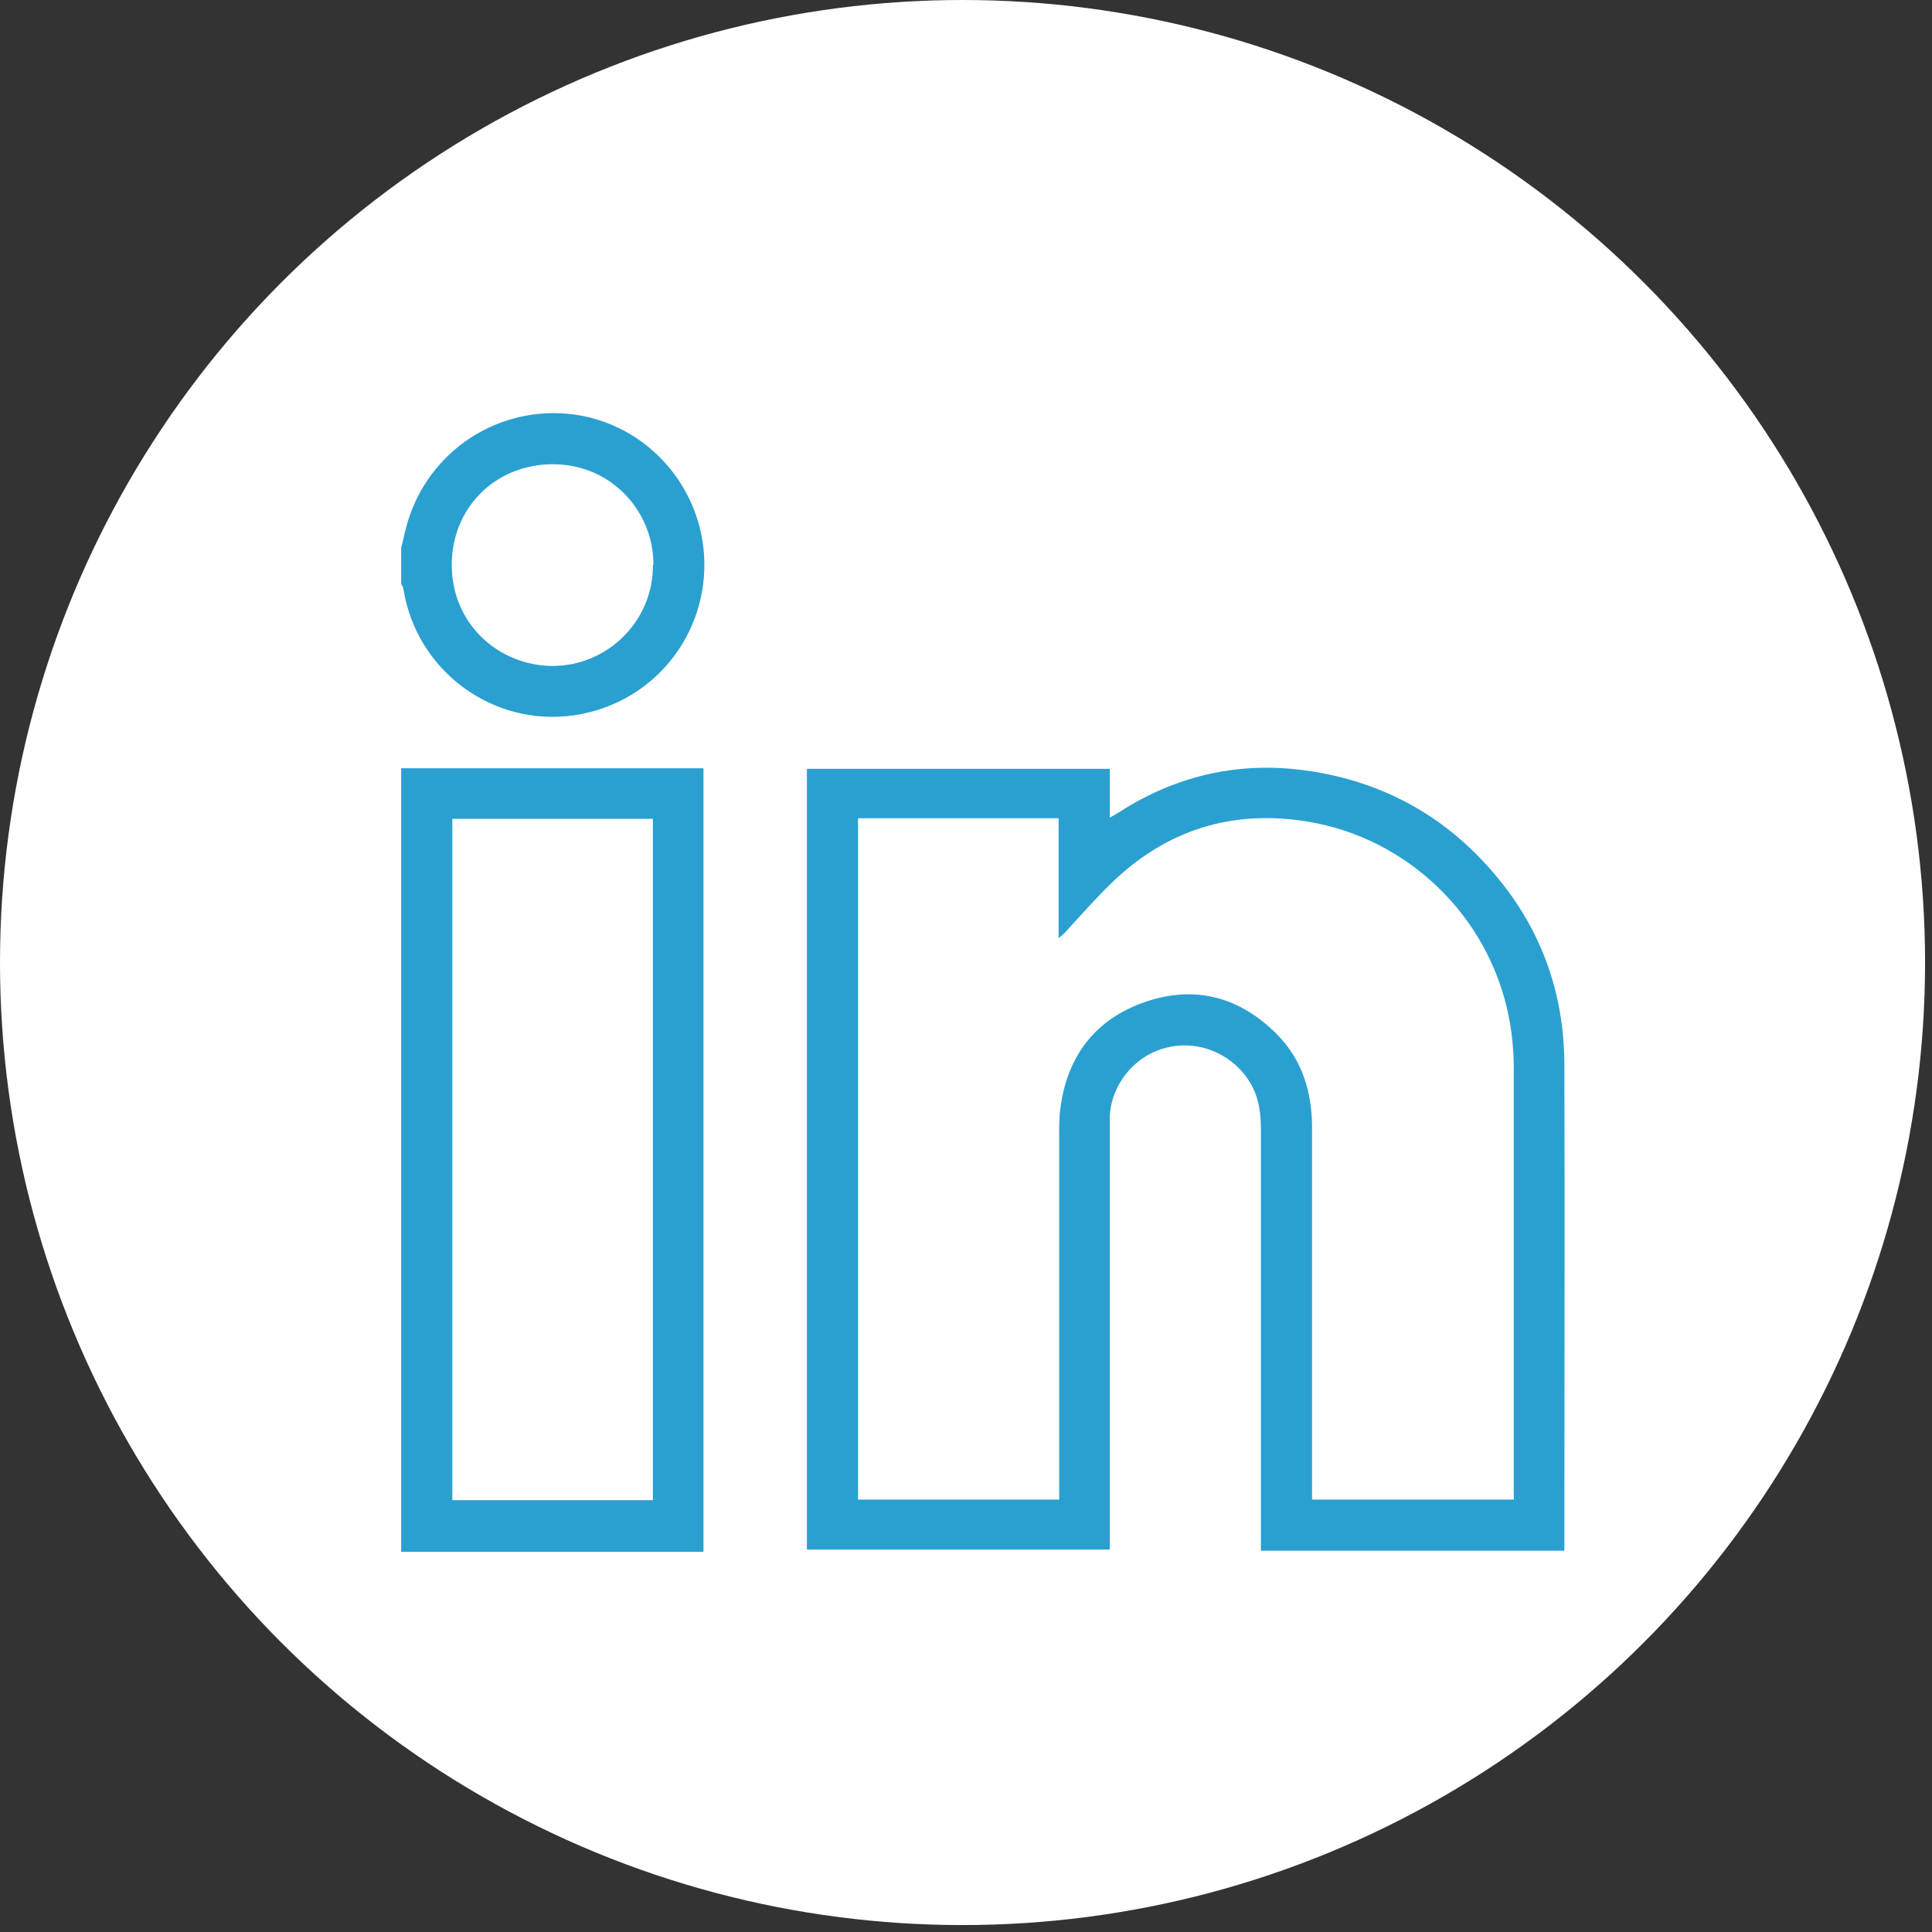
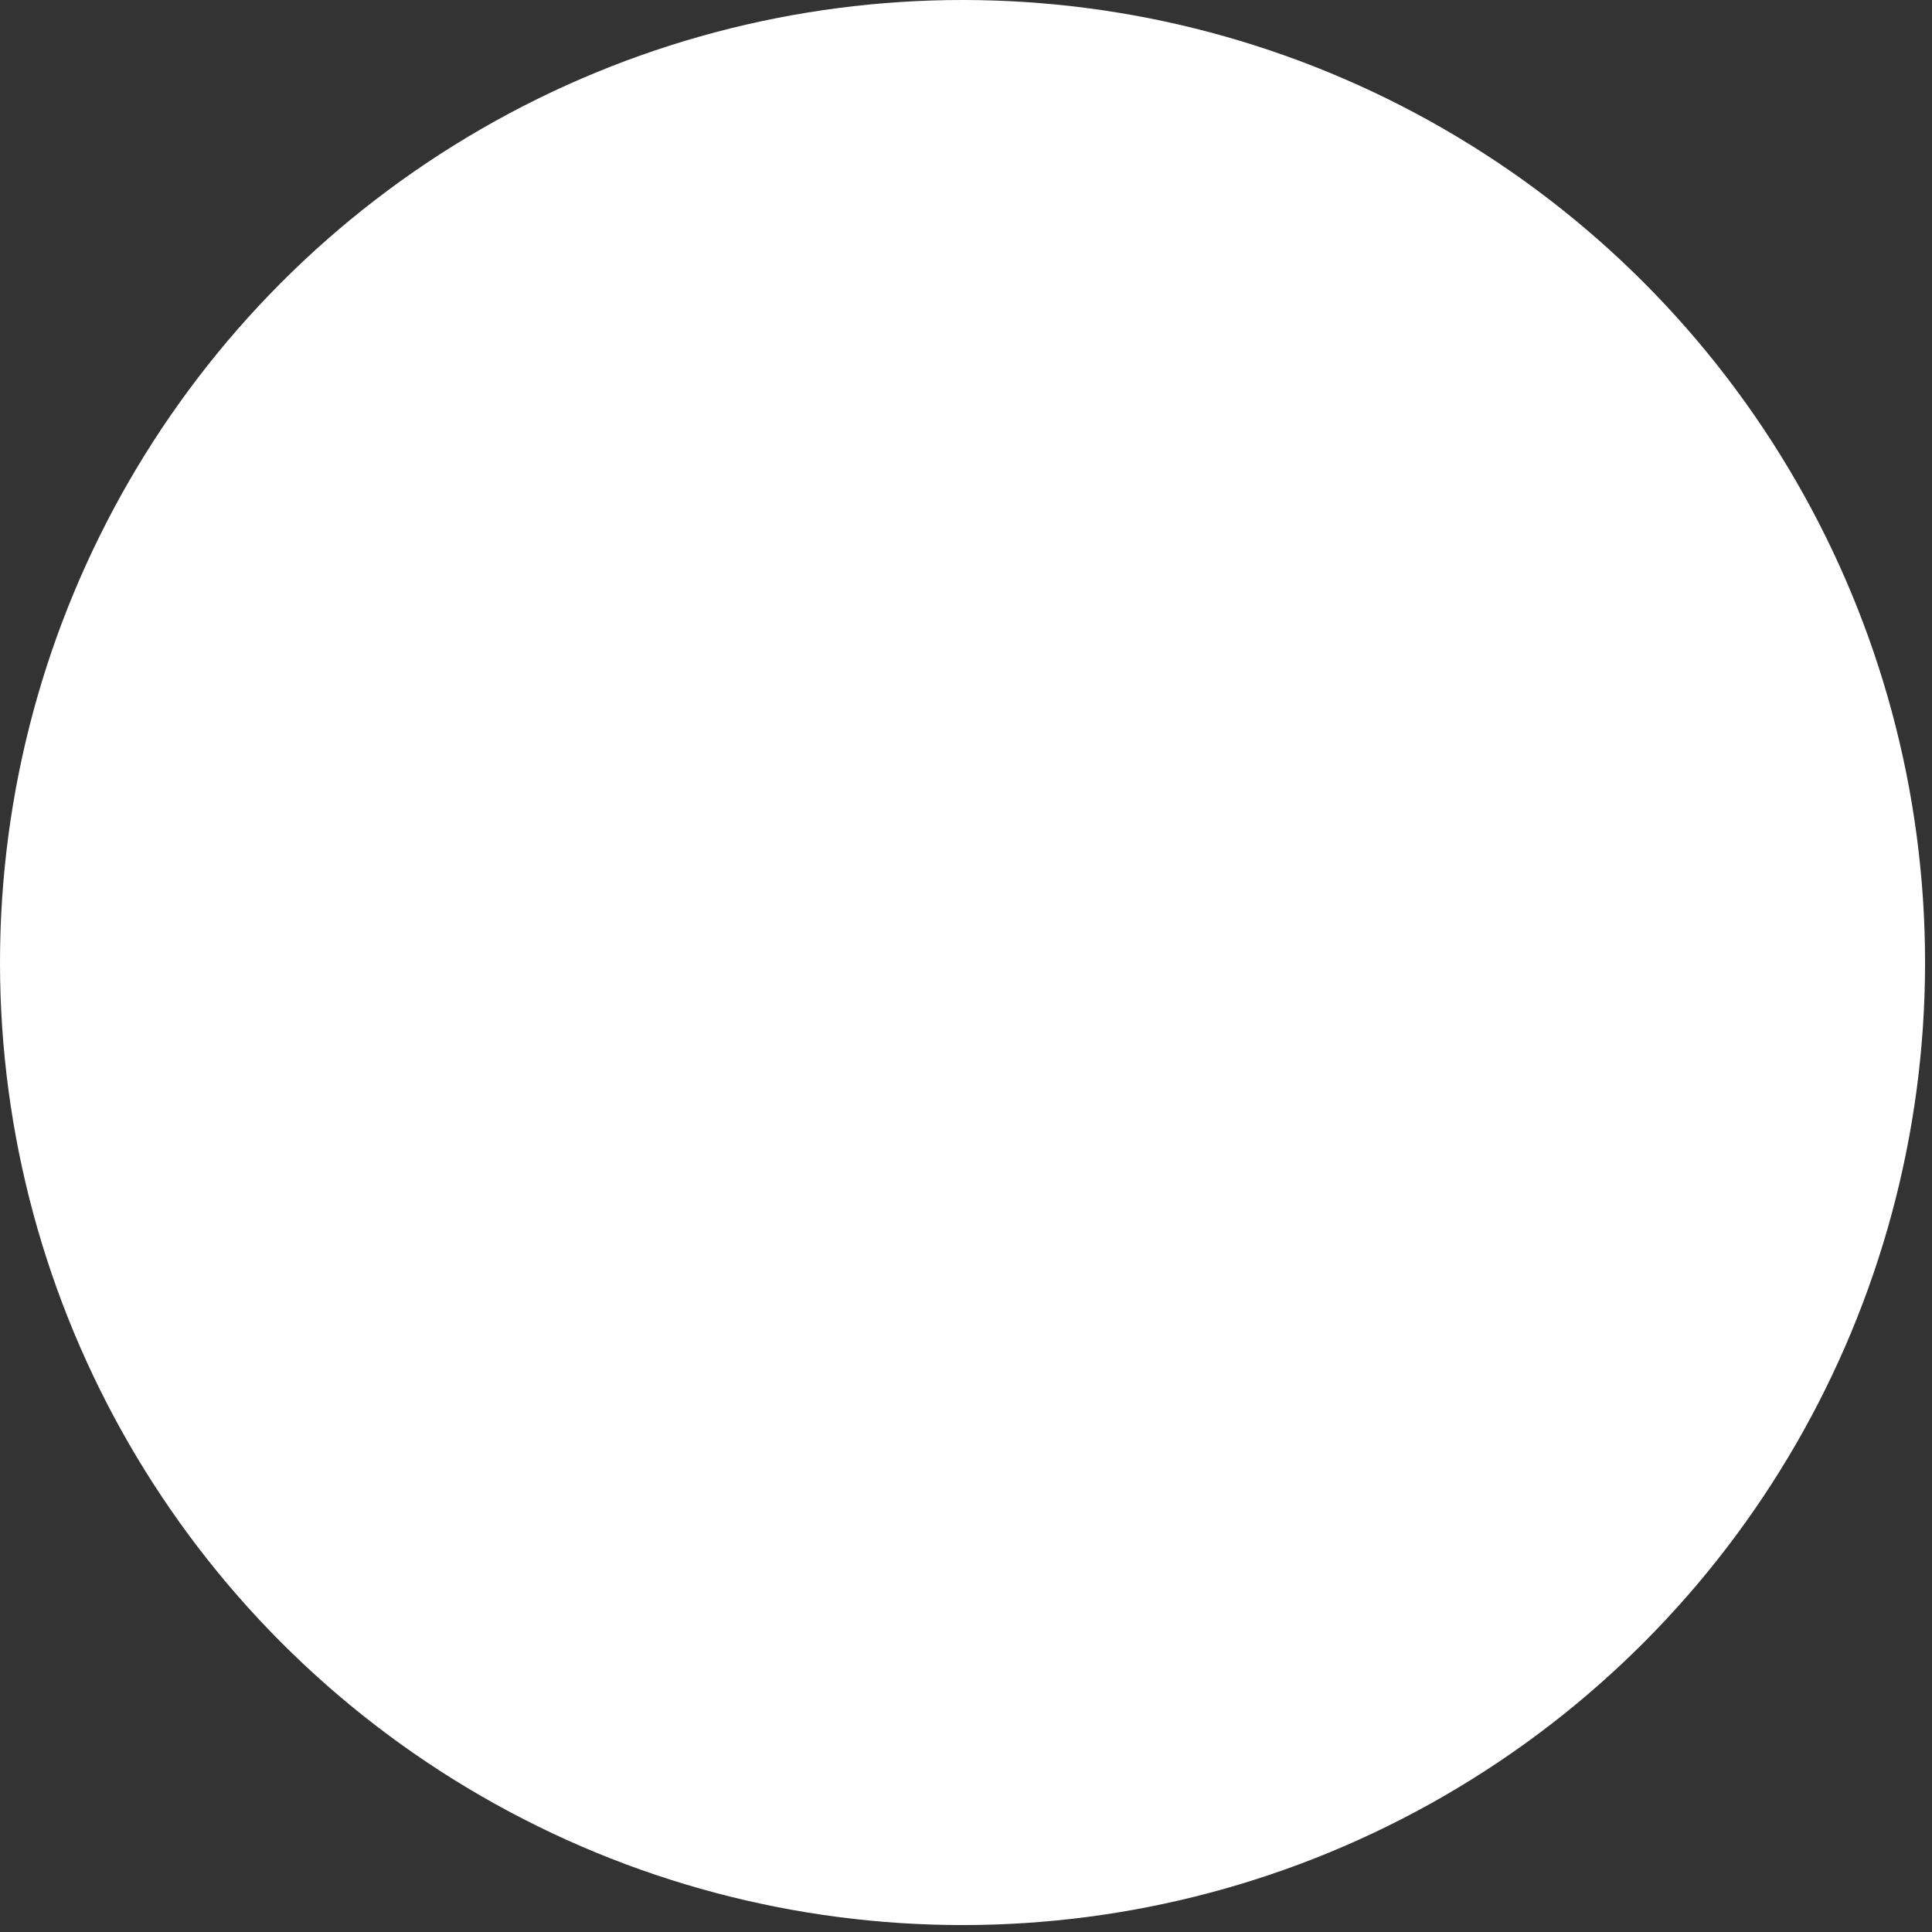
<svg xmlns="http://www.w3.org/2000/svg" width="34" height="34" viewBox="0 0 34 34" fill="none">
  <rect x="0" y="0" width="34" height="34" fill="#333333" stroke="none" />
  <circle cx="16.939" cy="16.939" r="16.939" fill="white" />
-   <path d="M7.06 13.52C7.13 13.52 7.19 13.52 7.26 13.52C8.89 13.52 10.52 13.52 12.15 13.52H12.38V27.31H12.15C10.53 27.31 8.92 27.31 7.3 27.31C7.22 27.31 7.14 27.31 7.06 27.31C7.06 22.71 7.06 18.12 7.06 13.52ZM7.96 14.41V26.4H11.49V14.41H7.96Z" fill="#2AA0D1" />
-   <path d="M7.06 9.64C7.09 9.53 7.11 9.42 7.14 9.31C7.46 8.03 8.65 7.17 9.97 7.28C11.27 7.39 12.3 8.45 12.39 9.76C12.48 11.17 11.49 12.39 10.09 12.59C8.66 12.79 7.33 11.8 7.1 10.37C7.1 10.34 7.08 10.31 7.06 10.28C7.06 10.07 7.06 9.85 7.06 9.64ZM11.5 9.94C11.5 8.98 10.74 8.16 9.71 8.17C8.7 8.18 7.95 8.95 7.95 9.94C7.95 10.97 8.76 11.71 9.72 11.72C10.7 11.72 11.5 10.92 11.49 9.94H11.5Z" fill="#2AA0D1" />
-   <path d="M27.52 27.29H22.19C22.19 27.2 22.19 27.12 22.19 27.03C22.19 24.65 22.19 22.26 22.19 19.88C22.19 19.6 22.16 19.33 22.01 19.07C21.72 18.57 21.13 18.3 20.56 18.43C20 18.55 19.57 19.05 19.53 19.63C19.53 19.73 19.53 19.83 19.53 19.93C19.53 22.29 19.53 24.66 19.53 27.02V27.27H14.2V13.53H19.53V14.39C19.71 14.29 19.85 14.19 20 14.11C20.98 13.57 22.02 13.4 23.12 13.58C24.4 13.79 25.46 14.39 26.3 15.38C27.11 16.33 27.52 17.45 27.53 18.7C27.54 21.53 27.53 24.36 27.53 27.19C27.53 27.22 27.53 27.24 27.53 27.29H27.52ZM26.64 26.39C26.64 26.32 26.64 26.26 26.64 26.2C26.64 23.74 26.64 21.27 26.64 18.81C26.64 18.5 26.61 18.18 26.55 17.88C26.19 16.1 24.76 14.75 23.02 14.46C21.69 14.24 20.53 14.6 19.56 15.54C19.28 15.81 19.03 16.1 18.77 16.38C18.74 16.42 18.7 16.45 18.63 16.51V14.4H15.1V26.39H18.64C18.64 26.3 18.64 26.22 18.64 26.14C18.64 24.08 18.64 22.01 18.64 19.95C18.64 19.8 18.64 19.66 18.66 19.51C18.78 18.58 19.28 17.93 20.16 17.63C21.04 17.33 21.83 17.55 22.48 18.21C22.92 18.66 23.09 19.22 23.09 19.85C23.09 21.95 23.09 24.04 23.09 26.14V26.39H26.65H26.64Z" fill="#2AA0D1" />
</svg>